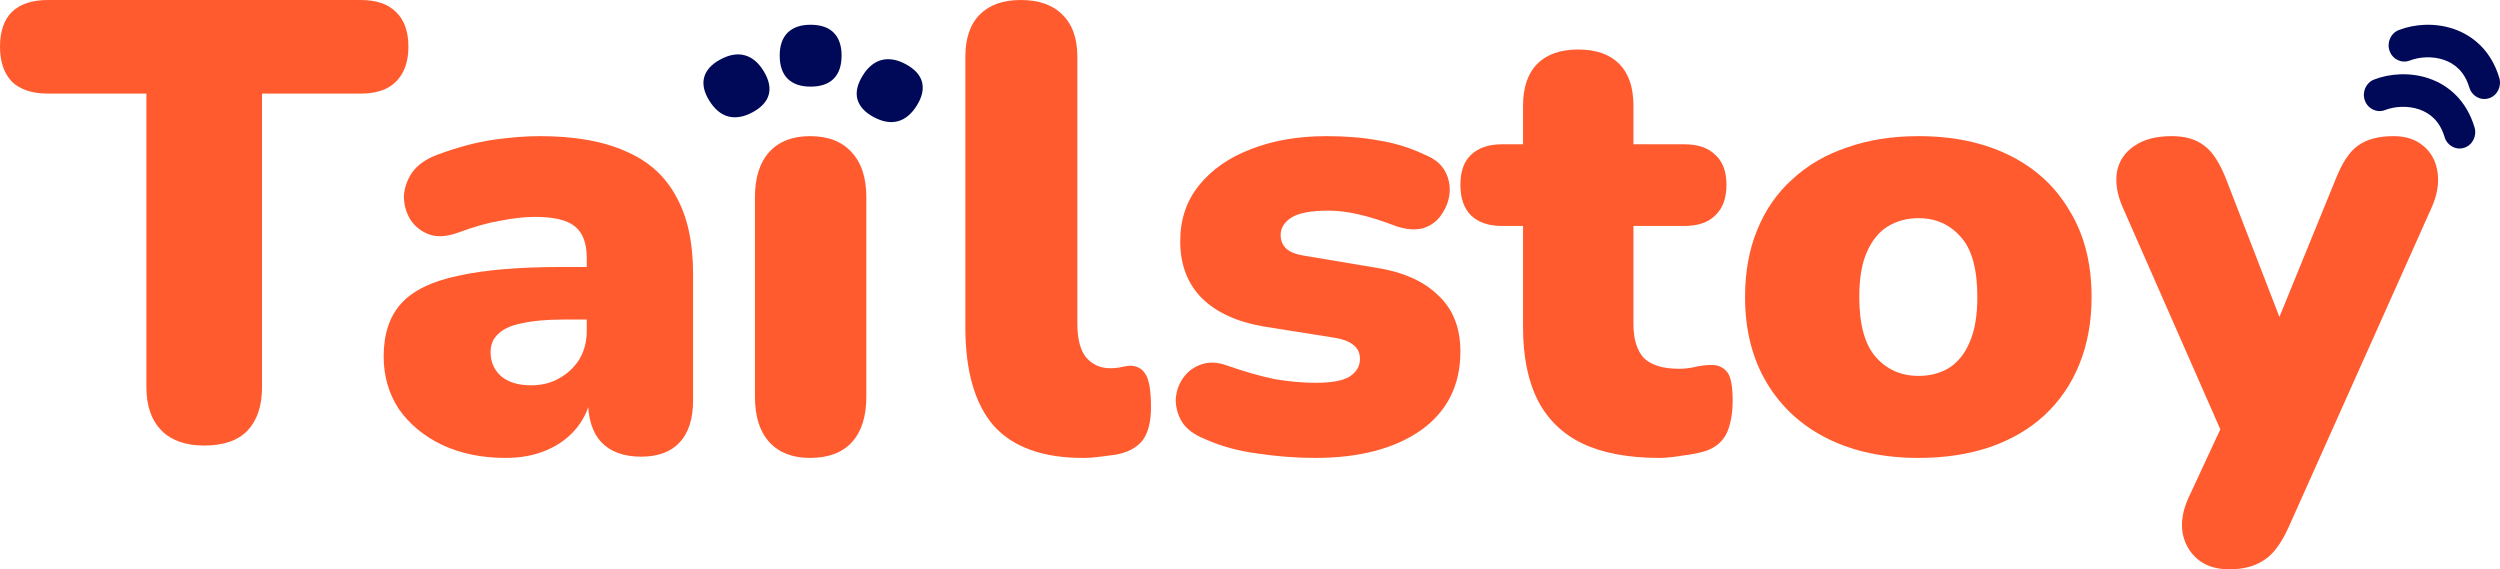
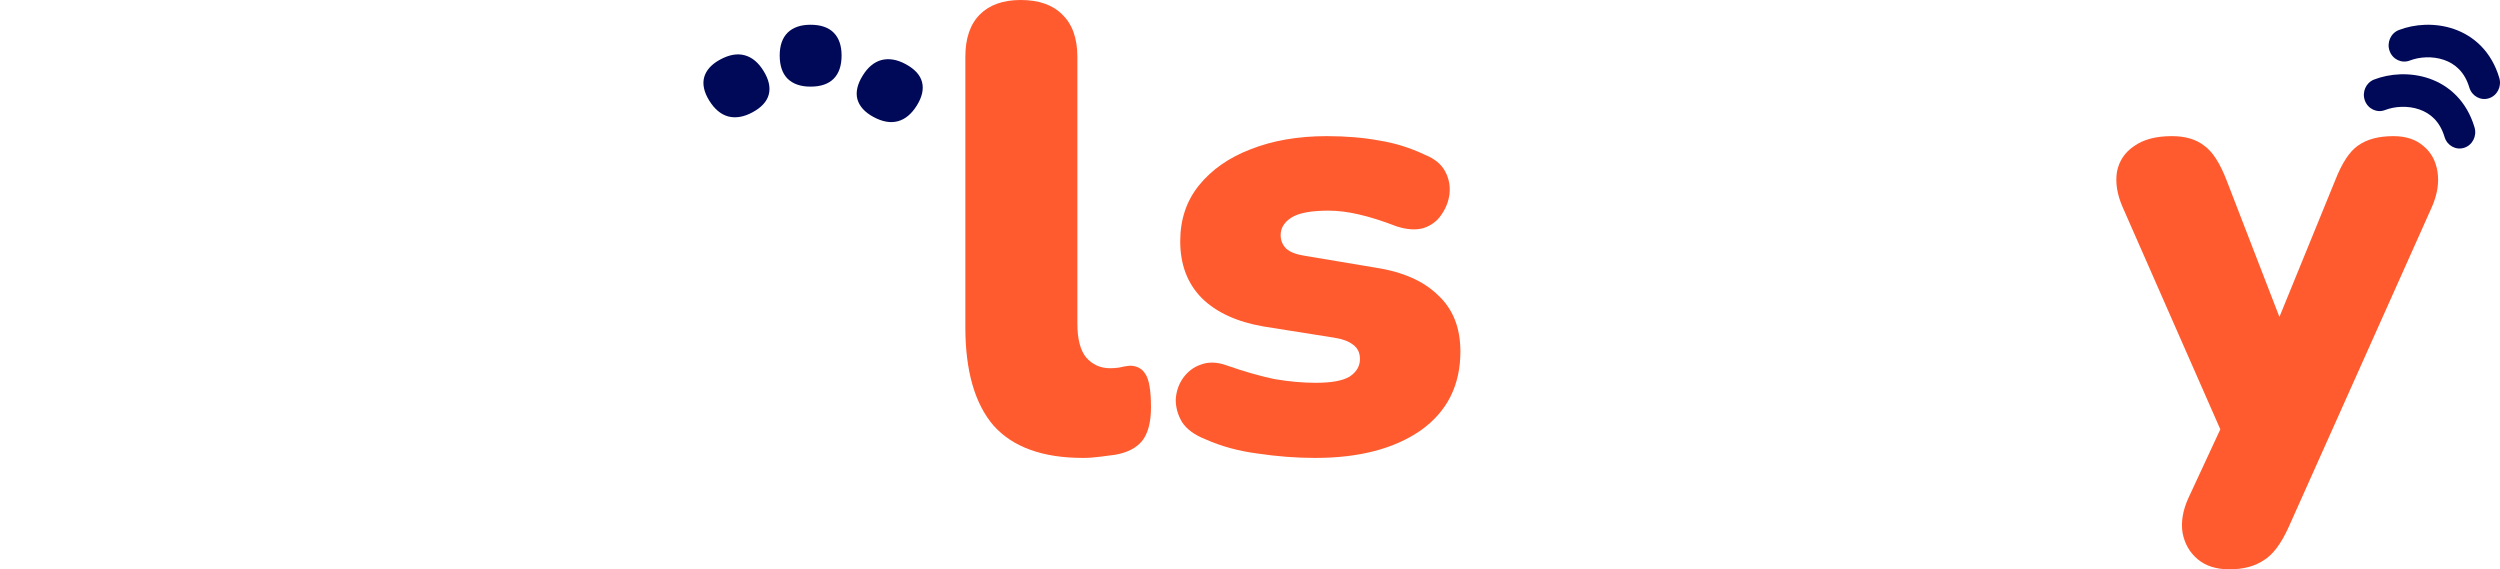
<svg xmlns="http://www.w3.org/2000/svg" width="202" height="46" viewBox="0 0 202 46" fill="none">
  <path d="M180.125 46C179.071 46 178.221 45.73 177.575 45.188C176.929 44.647 176.521 43.937 176.351 43.058C176.215 42.179 176.368 41.249 176.81 40.268L180.227 32.913V36.565L171.507 16.732C171.065 15.717 170.912 14.771 171.048 13.891C171.218 13.012 171.677 12.319 172.425 11.812C173.173 11.271 174.193 11 175.484 11C176.572 11 177.439 11.254 178.085 11.761C178.765 12.234 179.377 13.181 179.921 14.601L185.02 27.79H183.286L188.691 14.551C189.235 13.164 189.847 12.234 190.527 11.761C191.241 11.254 192.193 11 193.383 11C194.402 11 195.218 11.271 195.83 11.812C196.442 12.319 196.816 13.012 196.952 13.891C197.088 14.771 196.935 15.717 196.493 16.732L184.918 42.601C184.306 43.954 183.626 44.85 182.878 45.29C182.164 45.763 181.246 46 180.125 46Z" fill="#FF5B2E" />
  <path fill-rule="evenodd" clip-rule="evenodd" d="M197.479 4.841C196.541 4.517 195.478 4.593 194.713 4.891C194.057 5.146 193.327 4.801 193.081 4.121C192.835 3.441 193.167 2.683 193.823 2.428C195.086 1.937 196.748 1.816 198.281 2.346C199.869 2.895 201.305 4.145 201.944 6.298C202.149 6.992 201.774 7.728 201.105 7.941C200.436 8.155 199.727 7.765 199.521 7.071C199.145 5.804 198.363 5.147 197.479 4.841Z" fill="#000958" />
  <path fill-rule="evenodd" clip-rule="evenodd" d="M195.479 8.841C194.541 8.517 193.478 8.593 192.713 8.891C192.057 9.146 191.327 8.801 191.081 8.121C190.835 7.441 191.167 6.683 191.823 6.428C193.086 5.937 194.748 5.816 196.281 6.346C197.869 6.895 199.305 8.145 199.944 10.298C200.149 10.992 199.774 11.728 199.105 11.941C198.436 12.155 197.727 11.765 197.521 11.071C197.145 9.804 196.363 9.147 195.479 8.841Z" fill="#000958" />
-   <path d="M155.026 37C152.207 37 149.749 36.477 147.652 35.432C145.555 34.386 143.922 32.886 142.753 30.93C141.584 28.974 141 26.664 141 24C141 21.977 141.327 20.172 141.98 18.587C142.633 16.969 143.578 15.603 144.816 14.49C146.053 13.344 147.532 12.484 149.25 11.911C150.969 11.303 152.894 11 155.026 11C157.845 11 160.303 11.523 162.4 12.568C164.497 13.614 166.112 15.114 167.247 17.07C168.416 18.992 169 21.302 169 24C169 25.99 168.673 27.794 168.02 29.413C167.367 31.031 166.422 32.414 165.184 33.56C163.981 34.673 162.503 35.533 160.75 36.14C159.031 36.713 157.123 37 155.026 37ZM155.026 30.373C155.954 30.373 156.779 30.154 157.501 29.716C158.223 29.244 158.773 28.552 159.151 27.642C159.564 26.698 159.77 25.484 159.77 24C159.77 21.741 159.323 20.122 158.429 19.144C157.535 18.132 156.401 17.627 155.026 17.627C154.098 17.627 153.273 17.846 152.551 18.284C151.829 18.722 151.262 19.414 150.849 20.358C150.436 21.268 150.23 22.483 150.23 24C150.23 26.226 150.677 27.844 151.571 28.856C152.465 29.868 153.616 30.373 155.026 30.373Z" fill="#FF5B2E" />
-   <path d="M134.087 37C131.581 37 129.509 36.614 127.872 35.841C126.269 35.069 125.066 33.91 124.264 32.365C123.462 30.786 123.062 28.821 123.062 26.47V18.258H121.358C120.289 18.258 119.453 17.973 118.852 17.401C118.284 16.831 118 16.008 118 14.933C118 13.858 118.284 13.052 118.852 12.514C119.453 11.944 120.289 11.658 121.358 11.658H123.062V8.534C123.062 7.056 123.446 5.931 124.214 5.159C124.983 4.386 126.085 4 127.522 4C128.958 4 130.061 4.386 130.829 5.159C131.598 5.931 131.982 7.056 131.982 8.534V11.658H136.091C137.194 11.658 138.029 11.944 138.597 12.514C139.198 13.052 139.499 13.858 139.499 14.933C139.499 16.008 139.198 16.831 138.597 17.401C138.029 17.973 137.194 18.258 136.091 18.258H131.982V26.168C131.982 27.411 132.266 28.334 132.834 28.939C133.435 29.51 134.371 29.795 135.64 29.795C136.108 29.795 136.559 29.745 136.993 29.644C137.427 29.544 137.828 29.493 138.196 29.493C138.73 29.459 139.165 29.628 139.499 29.997C139.833 30.333 140 31.122 140 32.365C140 33.373 139.85 34.229 139.549 34.934C139.248 35.606 138.714 36.093 137.945 36.395C137.478 36.563 136.843 36.698 136.041 36.798C135.239 36.933 134.588 37 134.087 37Z" fill="#FF5B2E" />
  <path d="M106.267 37C104.751 37 103.201 36.882 101.616 36.646C100.065 36.444 98.652 36.056 97.377 35.483C96.516 35.145 95.896 34.69 95.517 34.117C95.172 33.544 95 32.936 95 32.296C95.034 31.655 95.224 31.082 95.569 30.576C95.948 30.036 96.43 29.665 97.016 29.463C97.636 29.227 98.325 29.244 99.083 29.514C100.53 30.02 101.822 30.39 102.96 30.627C104.131 30.829 105.251 30.93 106.319 30.93C107.594 30.93 108.507 30.761 109.058 30.424C109.61 30.053 109.885 29.581 109.885 29.008C109.885 28.502 109.696 28.114 109.317 27.844C108.972 27.575 108.473 27.389 107.818 27.288L102.081 26.377C99.945 26.006 98.291 25.248 97.119 24.101C95.948 22.921 95.362 21.387 95.362 19.498C95.362 17.744 95.861 16.244 96.861 14.996C97.894 13.715 99.29 12.737 101.047 12.062C102.839 11.354 104.889 11 107.198 11C108.748 11 110.161 11.118 111.436 11.354C112.711 11.556 113.951 11.944 115.157 12.518C115.915 12.821 116.449 13.259 116.76 13.833C117.07 14.406 117.19 15.013 117.121 15.654C117.052 16.261 116.828 16.834 116.449 17.373C116.105 17.879 115.622 18.233 115.002 18.436C114.382 18.604 113.658 18.554 112.831 18.284C111.694 17.846 110.678 17.525 109.782 17.323C108.921 17.121 108.111 17.02 107.353 17.02C105.94 17.02 104.941 17.205 104.355 17.576C103.769 17.947 103.476 18.419 103.476 18.992C103.476 19.431 103.631 19.802 103.942 20.105C104.252 20.375 104.734 20.56 105.389 20.662L111.126 21.623C113.331 21.96 115.019 22.702 116.191 23.848C117.397 24.961 118 26.479 118 28.401C118 31.132 116.932 33.257 114.796 34.774C112.659 36.258 109.816 37 106.267 37Z" fill="#FF5B2E" />
  <path d="M87.508 37C84.254 37 81.847 36.132 80.288 34.397C78.763 32.628 78 29.974 78 26.436V4.593C78 3.096 78.39 1.956 79.169 1.174C79.949 0.391 81.051 0 82.475 0C83.932 0 85.051 0.391 85.831 1.174C86.644 1.956 87.051 3.096 87.051 4.593V26.13C87.051 27.389 87.288 28.307 87.763 28.886C88.271 29.464 88.915 29.753 89.695 29.753C89.932 29.753 90.169 29.736 90.407 29.702C90.678 29.634 90.966 29.583 91.271 29.549C91.847 29.549 92.271 29.77 92.542 30.212C92.847 30.655 93 31.556 93 32.917C93 34.108 92.763 35.01 92.288 35.622C91.814 36.2 91.085 36.575 90.102 36.745C89.831 36.779 89.441 36.83 88.932 36.898C88.424 36.966 87.949 37 87.508 37Z" fill="#FF5B2E" />
-   <path d="M65.449 37C64.034 37 62.938 36.575 62.163 35.725C61.388 34.876 61 33.652 61 32.055V15.945C61 14.348 61.388 13.124 62.163 12.274C62.938 11.425 64.034 11 65.449 11C66.899 11 68.011 11.425 68.787 12.274C69.596 13.124 70 14.348 70 15.945V32.055C70 33.652 69.612 34.876 68.837 35.725C68.062 36.575 66.933 37 65.449 37Z" fill="#FF5B2E" />
  <path fill-rule="evenodd" clip-rule="evenodd" d="M63.635 6.357C64.074 6.786 64.692 7 65.487 7C66.316 7 66.942 6.786 67.365 6.357C67.788 5.928 68 5.304 68 4.485C68 3.686 67.788 3.072 67.365 2.643C66.942 2.214 66.316 2 65.487 2C64.692 2 64.074 2.214 63.635 2.643C63.212 3.072 63 3.686 63 4.485C63 5.304 63.212 5.928 63.635 6.357ZM58.839 9.409C59.45 9.565 60.105 9.453 60.804 9.074C61.533 8.679 61.971 8.197 62.118 7.63C62.265 7.063 62.125 6.431 61.696 5.733C61.278 5.052 60.77 4.63 60.174 4.466C59.578 4.303 58.915 4.419 58.186 4.814C57.487 5.193 57.057 5.67 56.895 6.246C56.747 6.813 56.883 7.437 57.301 8.118C57.73 8.815 58.242 9.246 58.839 9.409ZM70.569 9.446C69.87 9.067 69.439 8.59 69.277 8.015C69.13 7.447 69.27 6.815 69.699 6.118C70.117 5.437 70.625 5.014 71.221 4.851C71.832 4.695 72.487 4.807 73.186 5.186C73.915 5.581 74.353 6.063 74.5 6.63C74.648 7.197 74.512 7.821 74.094 8.502C73.665 9.199 73.153 9.63 72.556 9.794C71.96 9.957 71.297 9.842 70.569 9.446Z" fill="#000958" />
-   <path d="M40.867 37C38.924 37 37.203 36.646 35.703 35.938C34.238 35.23 33.079 34.269 32.227 33.054C31.409 31.807 31 30.39 31 28.805C31 26.984 31.477 25.551 32.431 24.506C33.386 23.46 34.92 22.718 37.033 22.28C39.146 21.808 41.958 21.572 45.468 21.572H48.28V25.821H45.468C44.139 25.821 43.031 25.922 42.145 26.125C41.293 26.293 40.663 26.58 40.254 26.984C39.845 27.355 39.64 27.844 39.64 28.451C39.64 29.227 39.913 29.868 40.458 30.373C41.038 30.879 41.855 31.132 42.912 31.132C43.764 31.132 44.514 30.947 45.162 30.576C45.843 30.205 46.389 29.699 46.797 29.058C47.206 28.384 47.411 27.608 47.411 26.732V20.864C47.411 19.65 47.087 18.79 46.44 18.284C45.826 17.778 44.753 17.525 43.219 17.525C42.401 17.525 41.481 17.627 40.458 17.829C39.436 17.997 38.294 18.318 37.033 18.79C36.112 19.127 35.329 19.178 34.681 18.942C34.033 18.706 33.522 18.301 33.147 17.728C32.806 17.154 32.636 16.53 32.636 15.856C32.67 15.182 32.892 14.541 33.301 13.934C33.744 13.327 34.408 12.855 35.294 12.518C36.931 11.911 38.43 11.506 39.794 11.303C41.191 11.101 42.469 11 43.628 11C46.423 11 48.723 11.405 50.53 12.214C52.37 12.99 53.733 14.204 54.62 15.856C55.54 17.475 56 19.566 56 22.128V32.346C56 33.83 55.642 34.96 54.926 35.735C54.211 36.511 53.171 36.899 51.808 36.899C50.41 36.899 49.337 36.511 48.587 35.735C47.871 34.96 47.513 33.83 47.513 32.346V31.031L47.82 31.739C47.65 32.818 47.258 33.746 46.644 34.521C46.031 35.297 45.23 35.904 44.241 36.342C43.253 36.781 42.128 37 40.867 37Z" fill="#FF5B2E" />
-   <path d="M16.5 36C15.011 36 13.86 35.597 13.048 34.79C12.235 33.95 11.829 32.79 11.829 31.311V7.563H3.858C2.606 7.563 1.642 7.244 0.965 6.605C0.322 5.933 0 4.992 0 3.782C0 2.538 0.322 1.597 0.965 0.958C1.642 0.319 2.606 0 3.858 0H29.142C30.394 0 31.341 0.319 31.985 0.958C32.661 1.597 33 2.538 33 3.782C33 4.992 32.661 5.933 31.985 6.605C31.341 7.244 30.394 7.563 29.142 7.563H21.171V31.311C21.171 32.79 20.782 33.95 20.003 34.79C19.225 35.597 18.057 36 16.5 36Z" fill="#FF5B2E" />
</svg>